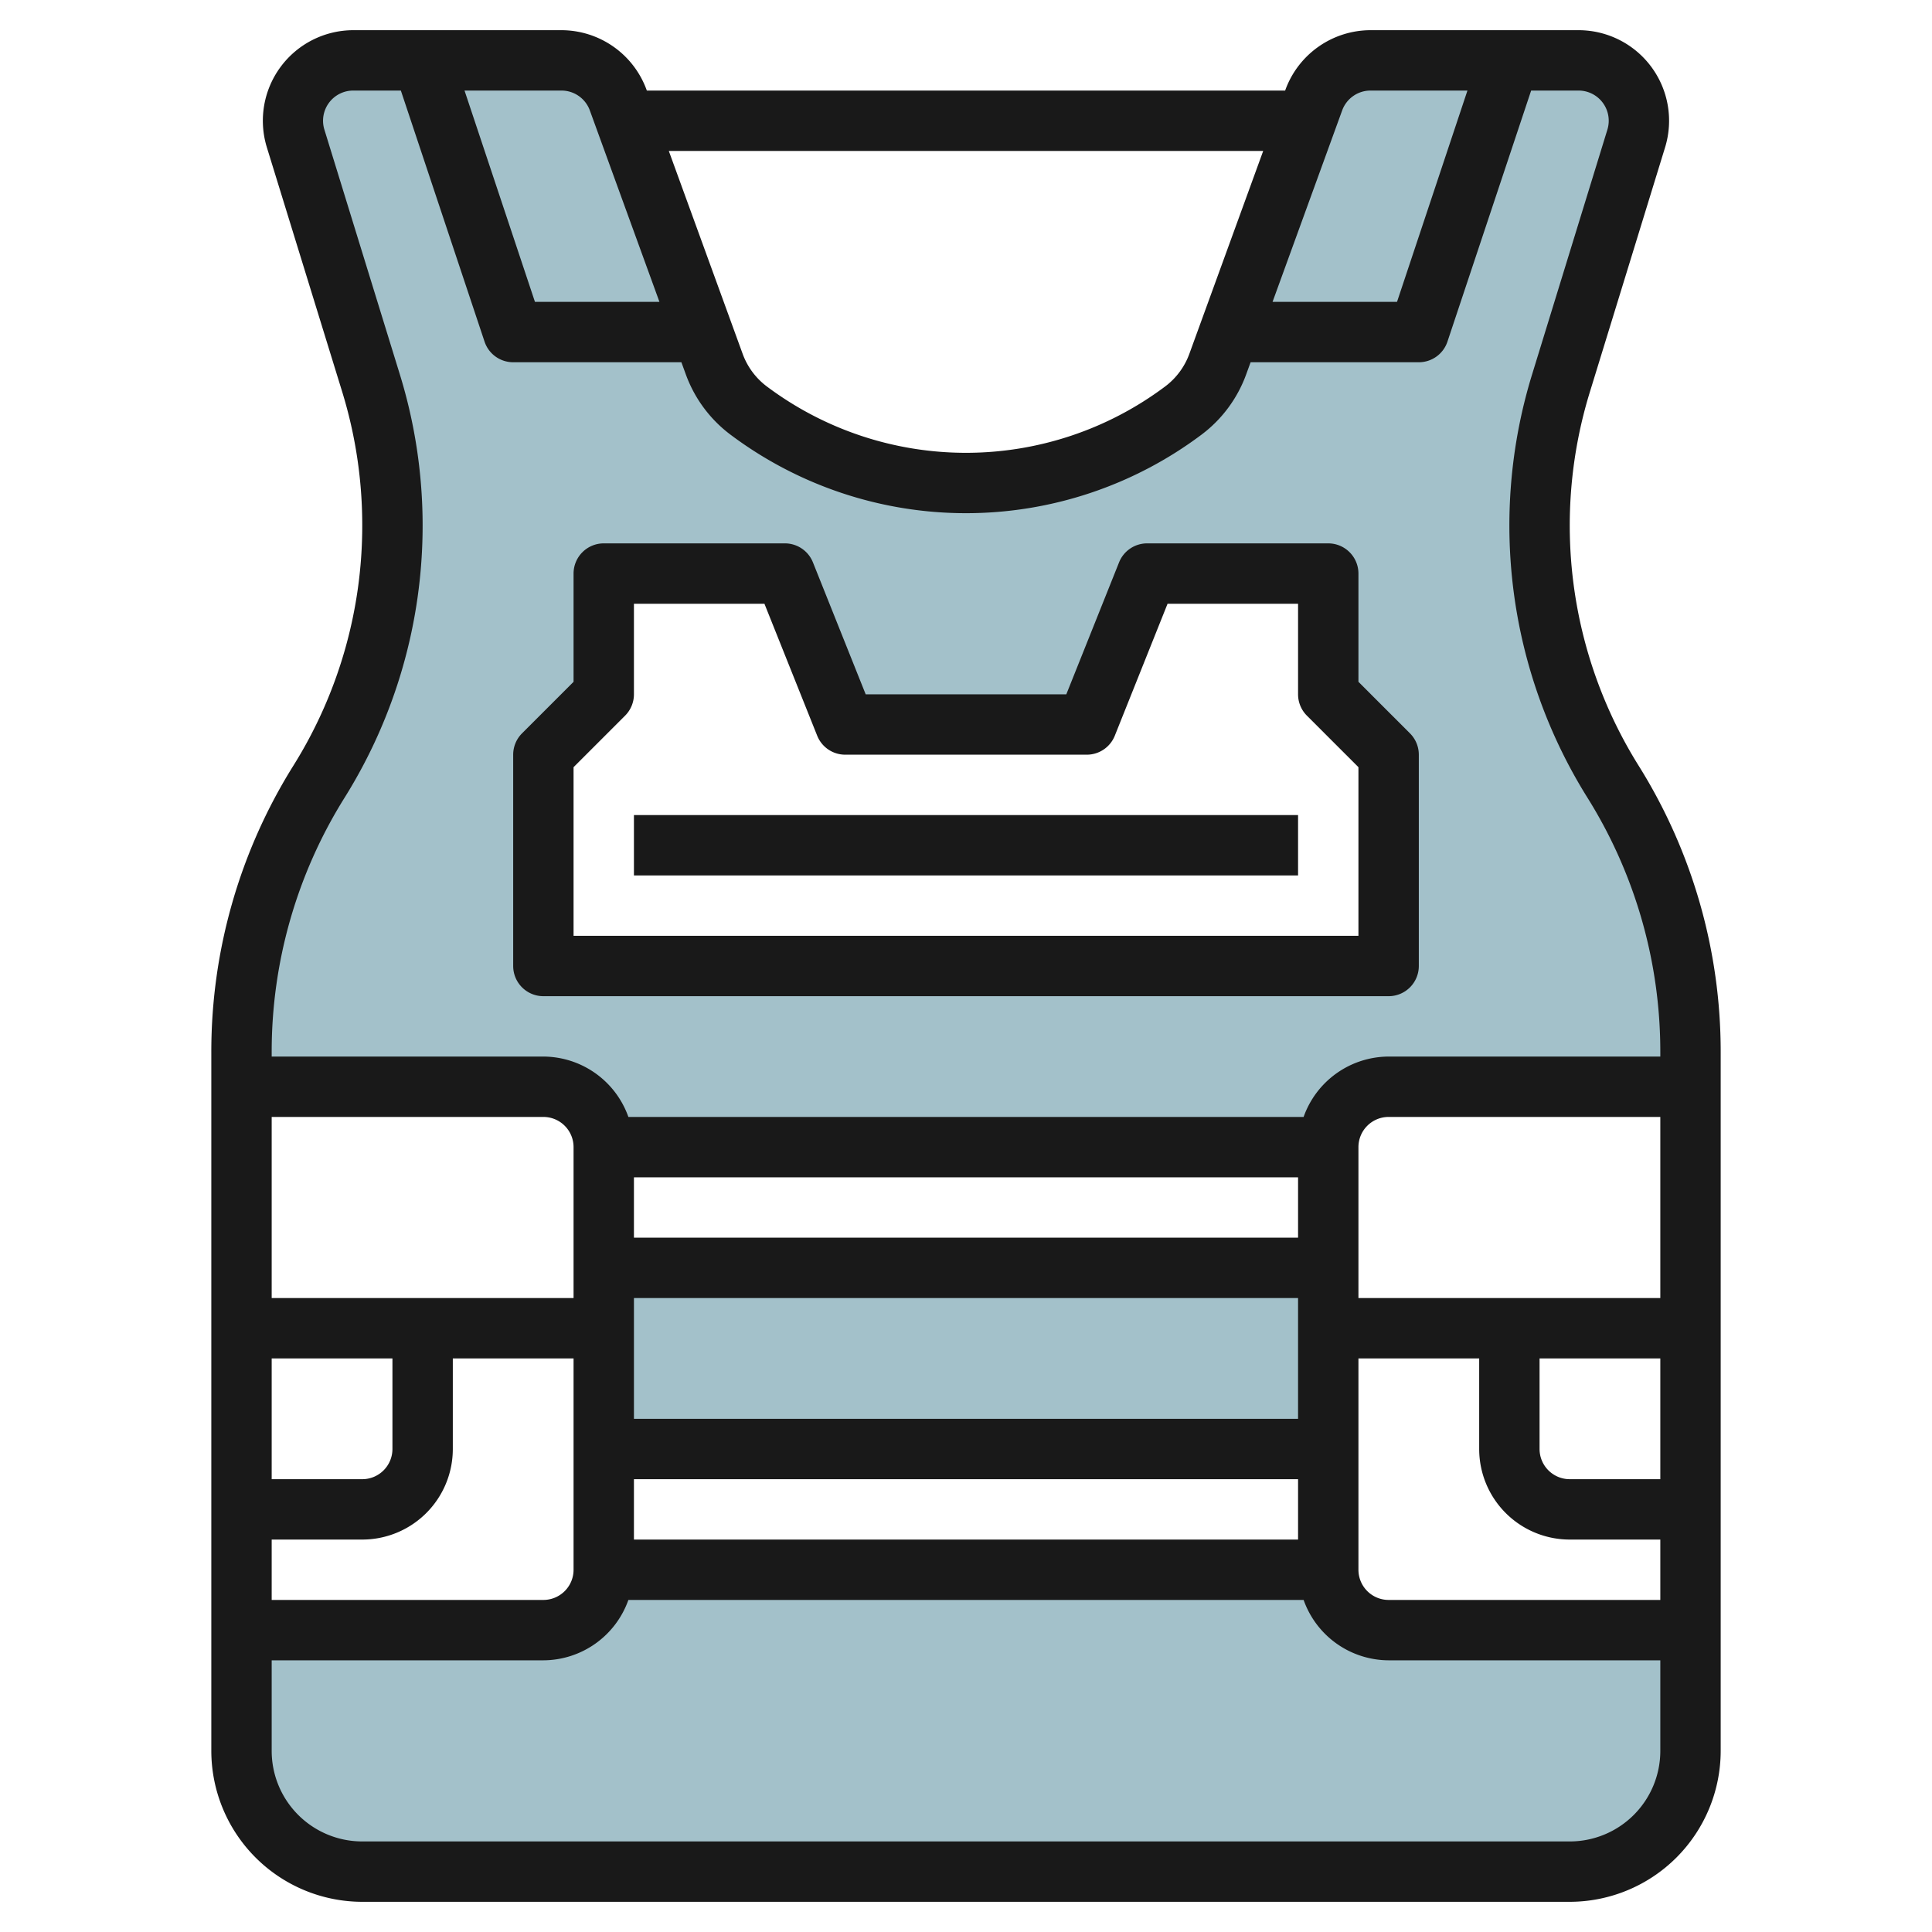
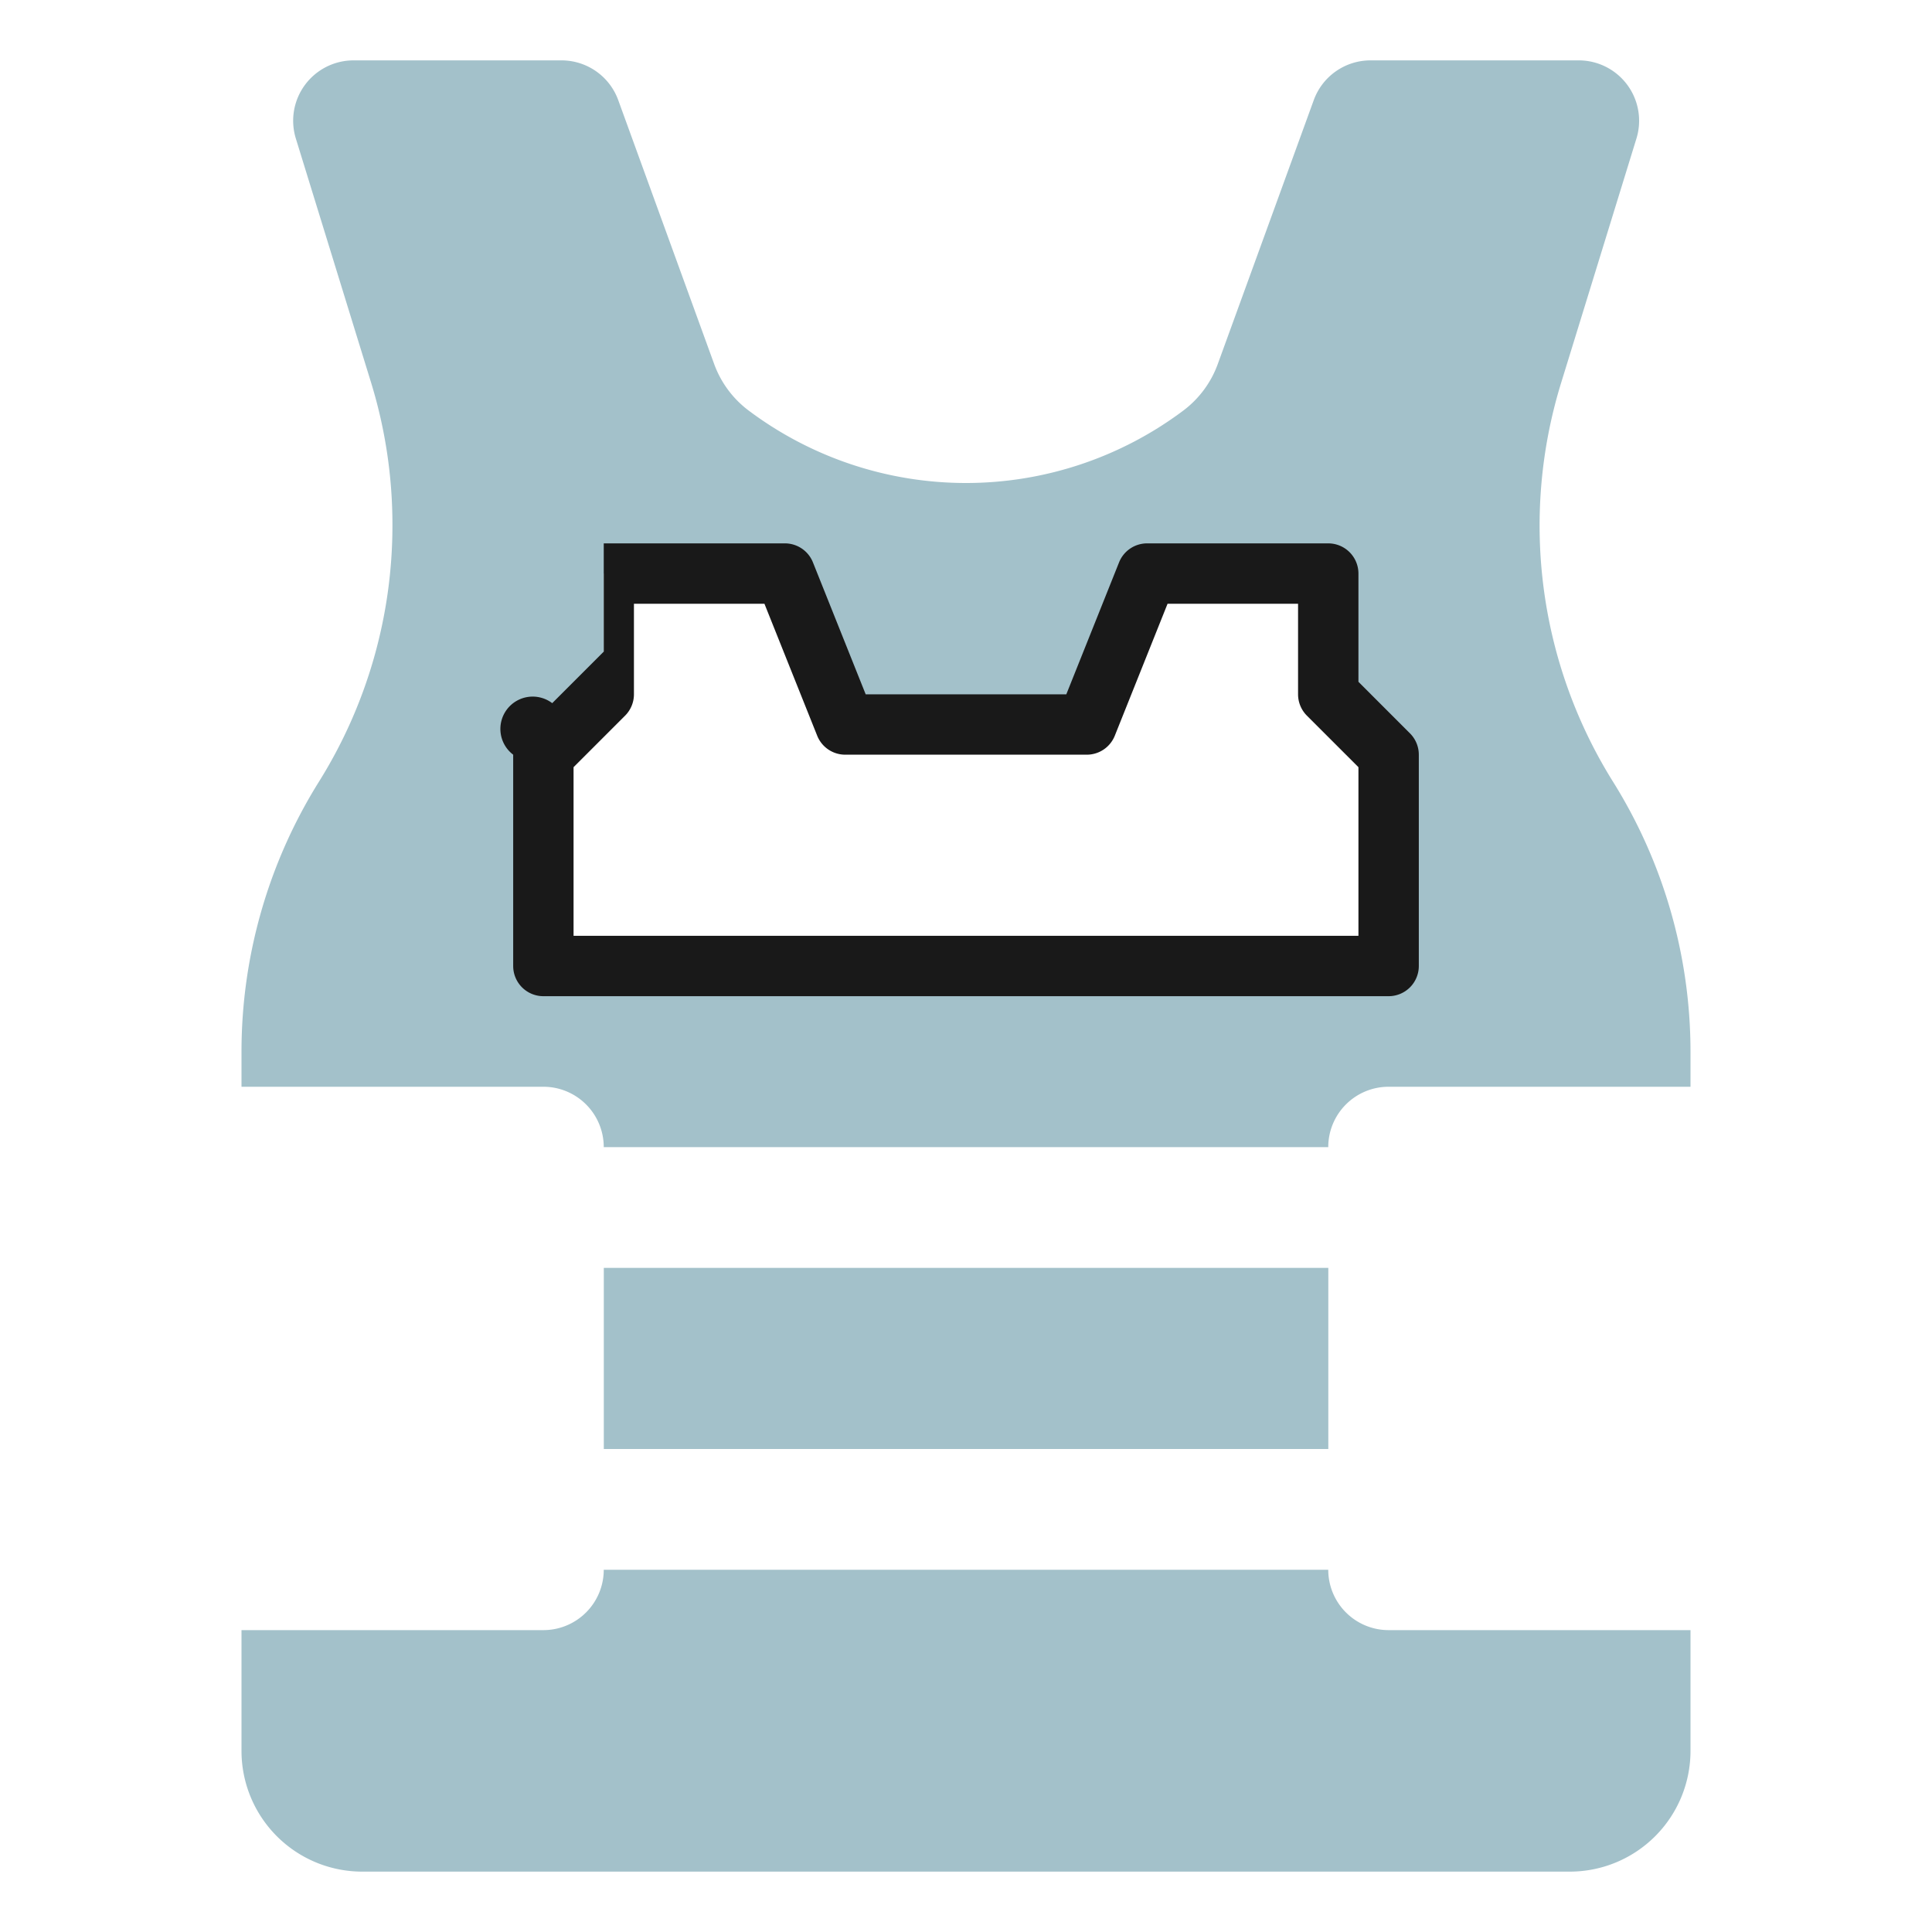
<svg xmlns="http://www.w3.org/2000/svg" id="Layer_3" data-name="Layer 3" viewBox="0 0 64 64" width="512" height="512">
  <path d="M44,52H20a2,2,0,0,1-2,2H8v4a4,4,0,0,0,4,4H52a4,4,0,0,0,4-4V54H46A2,2,0,0,1,44,52Z" style="fill:#a3c1ca" />
  <rect x="20.002" y="42" width="24" height="6" style="fill:#a3c1ca" />
  <path d="M53.436,25.9a16.021,16.021,0,0,1-1.727-13.2l2.5-8.111A2,2,0,0,0,52.293,2H45.4a2,2,0,0,0-1.88,1.317l-3.18,8.743A3.363,3.363,0,0,1,39.2,13.6h0a12,12,0,0,1-14.4,0,3.365,3.365,0,0,1-1.142-1.54L20.48,3.317A2,2,0,0,0,18.6,2H11.709A2,2,0,0,0,9.8,4.588l2.5,8.11A16,16,0,0,1,13,17.408h0a16.016,16.016,0,0,1-2.434,8.486h0A16.883,16.883,0,0,0,8,34.842V36H18a2,2,0,0,1,2,2H44a2,2,0,0,1,2-2H56V34.841A16.876,16.876,0,0,0,53.436,25.9ZM46,32H18V25l2-2V19h6l2,5h8l2-5h6v4l2,2Z" style="fill:#a3c1ca" />
-   <path d="M7,34.842V58a5.006,5.006,0,0,0,5,5H52a5.006,5.006,0,0,0,5-5V34.842a17.869,17.869,0,0,0-2.718-9.478,15.01,15.01,0,0,1-1.618-12.371l2.494-8.111A3,3,0,0,0,52.291,1H45.4a3.007,3.007,0,0,0-2.819,1.975L42.572,3H21.428l-.01-.025A3.007,3.007,0,0,0,18.6,1H11.707A3,3,0,0,0,8.84,4.882l2.5,8.111A15.012,15.012,0,0,1,12,17.408a14.991,14.991,0,0,1-2.282,7.956A17.864,17.864,0,0,0,7,34.842ZM21,39H43v2H21ZM43,51H21V49H43ZM12,51a3,3,0,0,0,3-3V45h4v7a1,1,0,0,1-1,1H9V51ZM9,49V45h4v3a1,1,0,0,1-1,1Zm34-2H21V43H43Zm2-2h4v3a3,3,0,0,0,3,3h3v2H46a1,1,0,0,1-1-1Zm7,4a1,1,0,0,1-1-1V45h4v4Zm-7-6V38a1,1,0,0,1,1-1h9v6ZM19,43H9V37h9a1,1,0,0,1,1,1ZM52,61H12a3,3,0,0,1-3-3V55h9a3,3,0,0,0,2.816-2H43.184A3,3,0,0,0,46,55h9v3A3,3,0,0,1,52,61ZM44.461,3.658A1,1,0,0,1,45.4,3h3.211l-2.333,7H42.155ZM41.845,5,39.4,11.718a2.36,2.36,0,0,1-.8,1.082,11,11,0,0,1-13.2,0,2.36,2.36,0,0,1-.8-1.082L22.155,5ZM19.539,3.658,21.845,10H17.721L15.388,3H18.6A1,1,0,0,1,19.539,3.658ZM14,17.408a16.972,16.972,0,0,0-.753-5l-2.5-8.11A1,1,0,0,1,11.707,3h1.572l2.772,8.316A1,1,0,0,0,17,12h5.572l.146.4a4.354,4.354,0,0,0,1.482,2,13,13,0,0,0,15.6,0,4.354,4.354,0,0,0,1.482-2l.146-.4H47a1,1,0,0,0,.949-.684L50.721,3h1.57a1,1,0,0,1,.956,1.294l-2.495,8.111a17.013,17.013,0,0,0,1.834,14.019A15.872,15.872,0,0,1,55,34.842V35H46a3,3,0,0,0-2.816,2H20.816A3,3,0,0,0,18,35H9v-.158a15.862,15.862,0,0,1,2.415-8.418A17,17,0,0,0,14,17.408Z" style="fill:#191919" />
-   <path d="M18,33H46a1,1,0,0,0,1-1V25a1,1,0,0,0-.293-.707L45,22.586V19a1,1,0,0,0-1-1H38a1,1,0,0,0-.929.628L35.323,23H28.677l-1.748-4.372A1,1,0,0,0,26,18H20a1,1,0,0,0-1,1v3.586l-1.707,1.707A1,1,0,0,0,17,25v7A1,1,0,0,0,18,33Zm1-7.586,1.707-1.707A1,1,0,0,0,21,23V20h4.323l1.748,4.372A1,1,0,0,0,28,25h8a1,1,0,0,0,.929-.628L38.677,20H43v3a1,1,0,0,0,.293.707L45,25.414V31H19Z" style="fill:#191919" />
-   <rect x="21" y="27" width="22" height="2" style="fill:#191919" />
+   <path d="M18,33H46a1,1,0,0,0,1-1V25a1,1,0,0,0-.293-.707L45,22.586V19a1,1,0,0,0-1-1H38a1,1,0,0,0-.929.628L35.323,23H28.677l-1.748-4.372A1,1,0,0,0,26,18H20v3.586l-1.707,1.707A1,1,0,0,0,17,25v7A1,1,0,0,0,18,33Zm1-7.586,1.707-1.707A1,1,0,0,0,21,23V20h4.323l1.748,4.372A1,1,0,0,0,28,25h8a1,1,0,0,0,.929-.628L38.677,20H43v3a1,1,0,0,0,.293.707L45,25.414V31H19Z" style="fill:#191919" />
</svg>